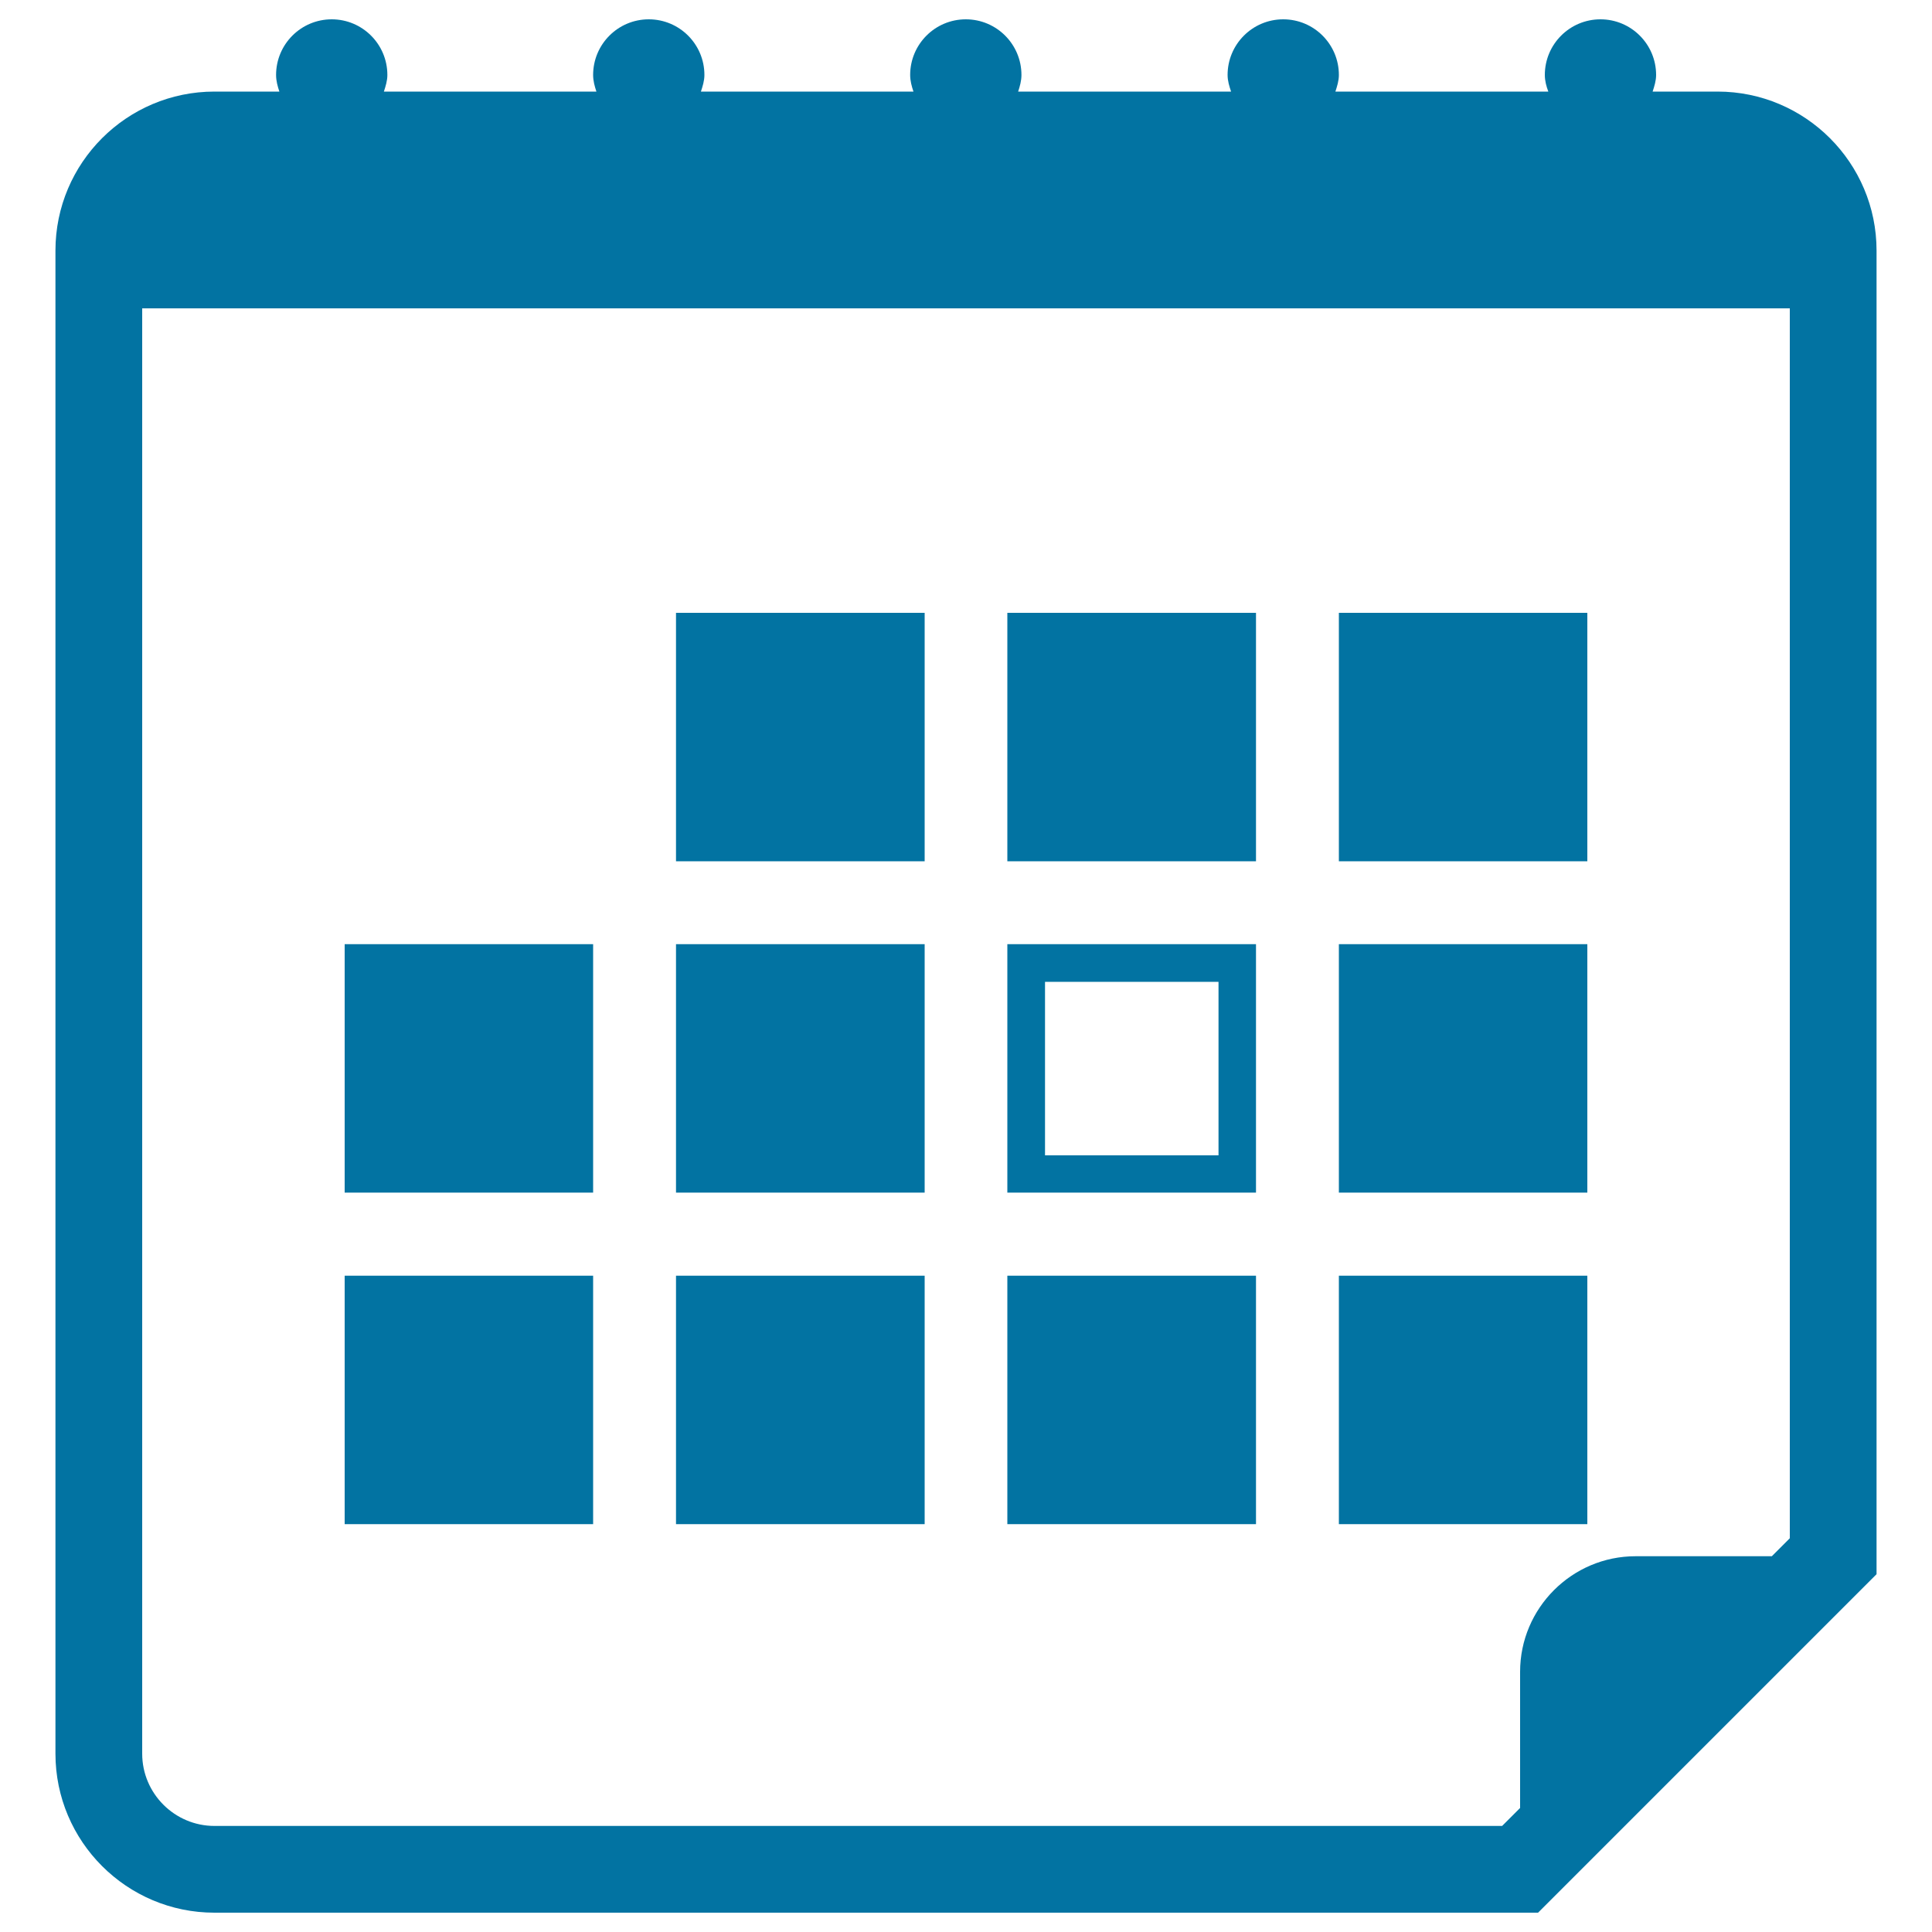
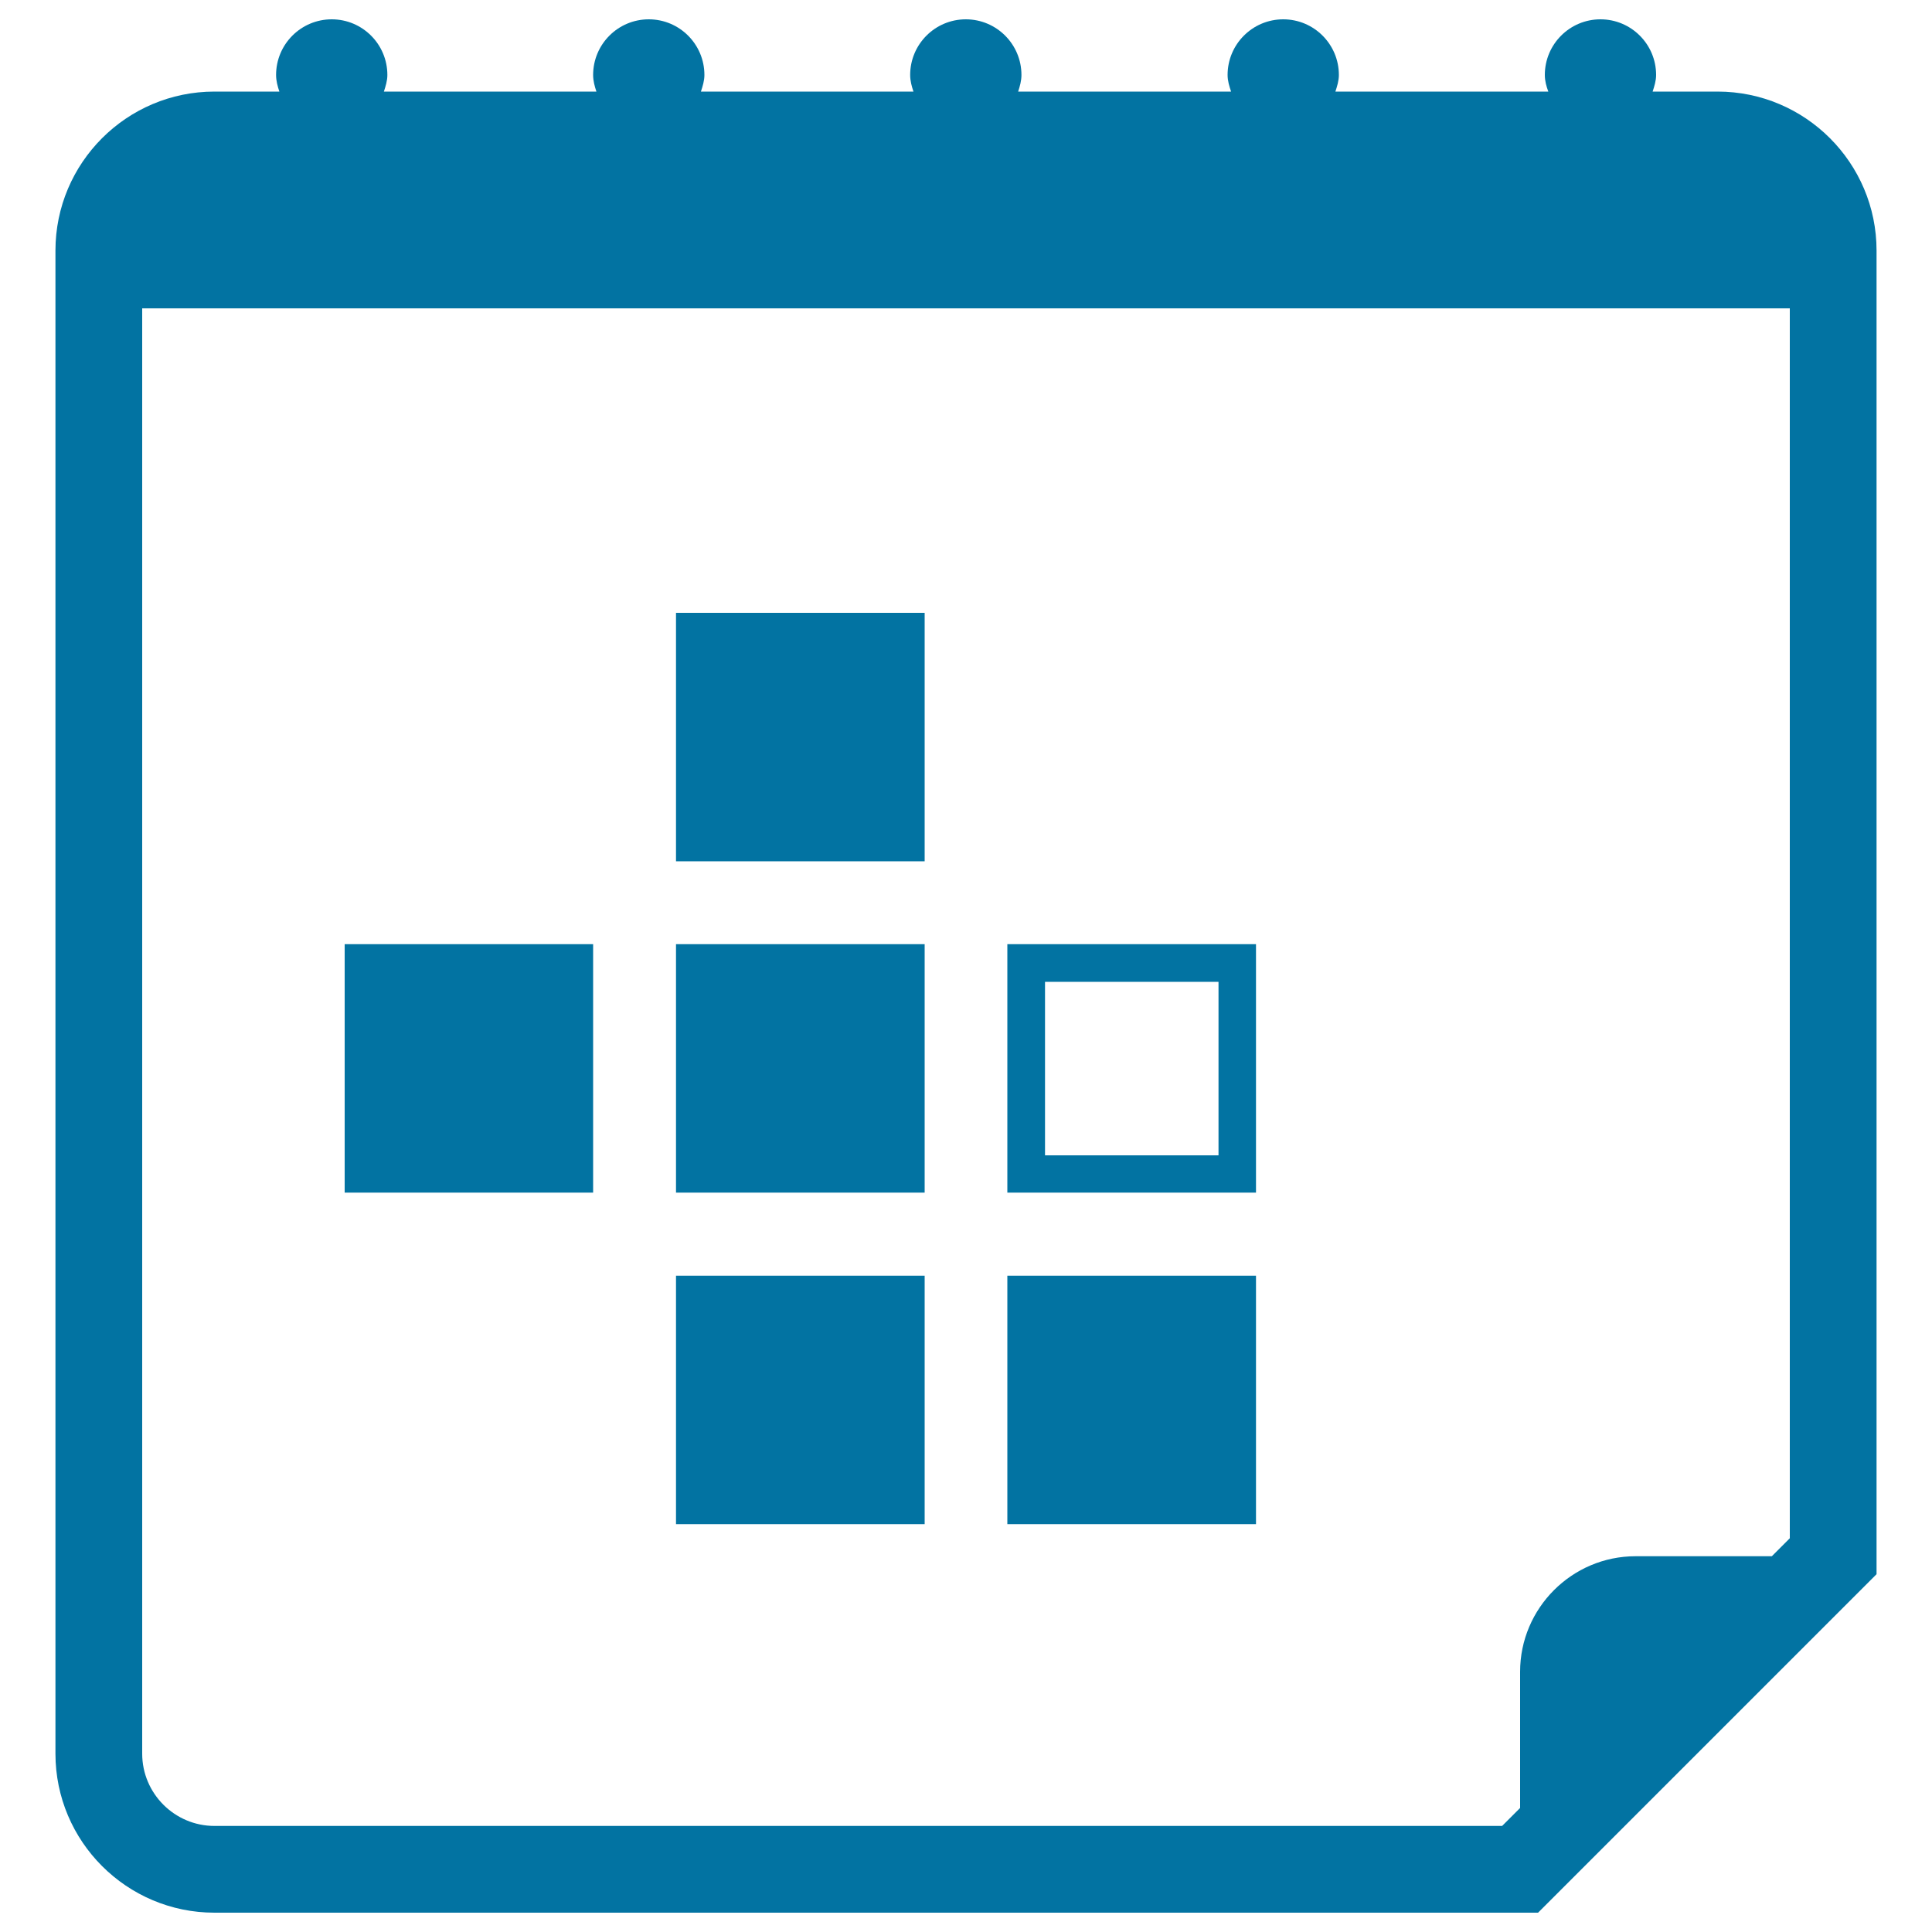
<svg xmlns="http://www.w3.org/2000/svg" viewBox="0 0 1000 1000" style="fill:#0273a2">
  <title>Calendar With Squares SVG icon</title>
  <g>
    <g>
      <path d="M889,47.4h-33.6c0.9-2.8,1.8-5.6,1.8-8.6c0-15.9-12.9-28.8-28.8-28.8c-15.9,0-28.8,12.9-28.8,28.8c0,3.1,0.8,5.9,1.8,8.6H691.2c0.9-2.8,1.8-5.6,1.8-8.6C693,22.9,680.1,10,664.2,10c-15.9,0-28.8,12.9-28.8,28.8c0,3.1,0.9,5.9,1.8,8.6H527c0.9-2.8,1.7-5.6,1.7-8.6c0-15.9-12.9-28.8-28.8-28.8c-15.9,0-28.8,12.9-28.8,28.8c0,3.1,0.8,5.9,1.7,8.6H362.8c0.9-2.8,1.8-5.6,1.8-8.6c0-15.9-12.9-28.8-28.8-28.8C319.9,10,307,22.9,307,38.8c0,3.1,0.8,5.9,1.7,8.6H198.7c0.9-2.8,1.8-5.6,1.8-8.6c0-15.9-12.9-28.8-28.8-28.8c-15.9,0-28.8,12.9-28.8,28.8c0,3.1,0.8,5.9,1.7,8.6H111c-45.4,0-82.3,36.9-82.3,82.3v778c0,45.4,36.9,82.3,82.3,82.3h685.1l175.2-175.2V129.7C971.3,84.3,934.4,47.4,889,47.4z M926.4,796.2l-9.3,9.3h-70.5c-33,0-59.8,26.9-59.8,59.8v70.5l-9.3,9.3H111c-20.6,0-37.4-16.8-37.4-37.4V159.6h852.8V796.2z" />
      <rect x="349.9" y="317.2" width="128.7" height="128.6" />
-       <rect x="521.4" y="317.2" width="128.7" height="128.6" />
-       <rect x="693" y="317.2" width="128.6" height="128.6" />
      <rect x="178.4" y="488.7" width="128.6" height="128.6" />
      <rect x="349.9" y="488.7" width="128.7" height="128.6" />
      <path d="M650.1,488.7H521.4v128.6h128.7V488.7L650.1,488.7z M630.7,598h-89.8v-89.8h89.8V598z" />
-       <rect x="693" y="488.7" width="128.6" height="128.6" />
-       <rect x="178.4" y="660.3" width="128.6" height="128.6" />
      <rect x="349.9" y="660.3" width="128.7" height="128.6" />
      <rect x="521.4" y="660.3" width="128.7" height="128.6" />
-       <rect x="693" y="660.3" width="128.6" height="128.6" />
    </g>
  </g>
</svg>